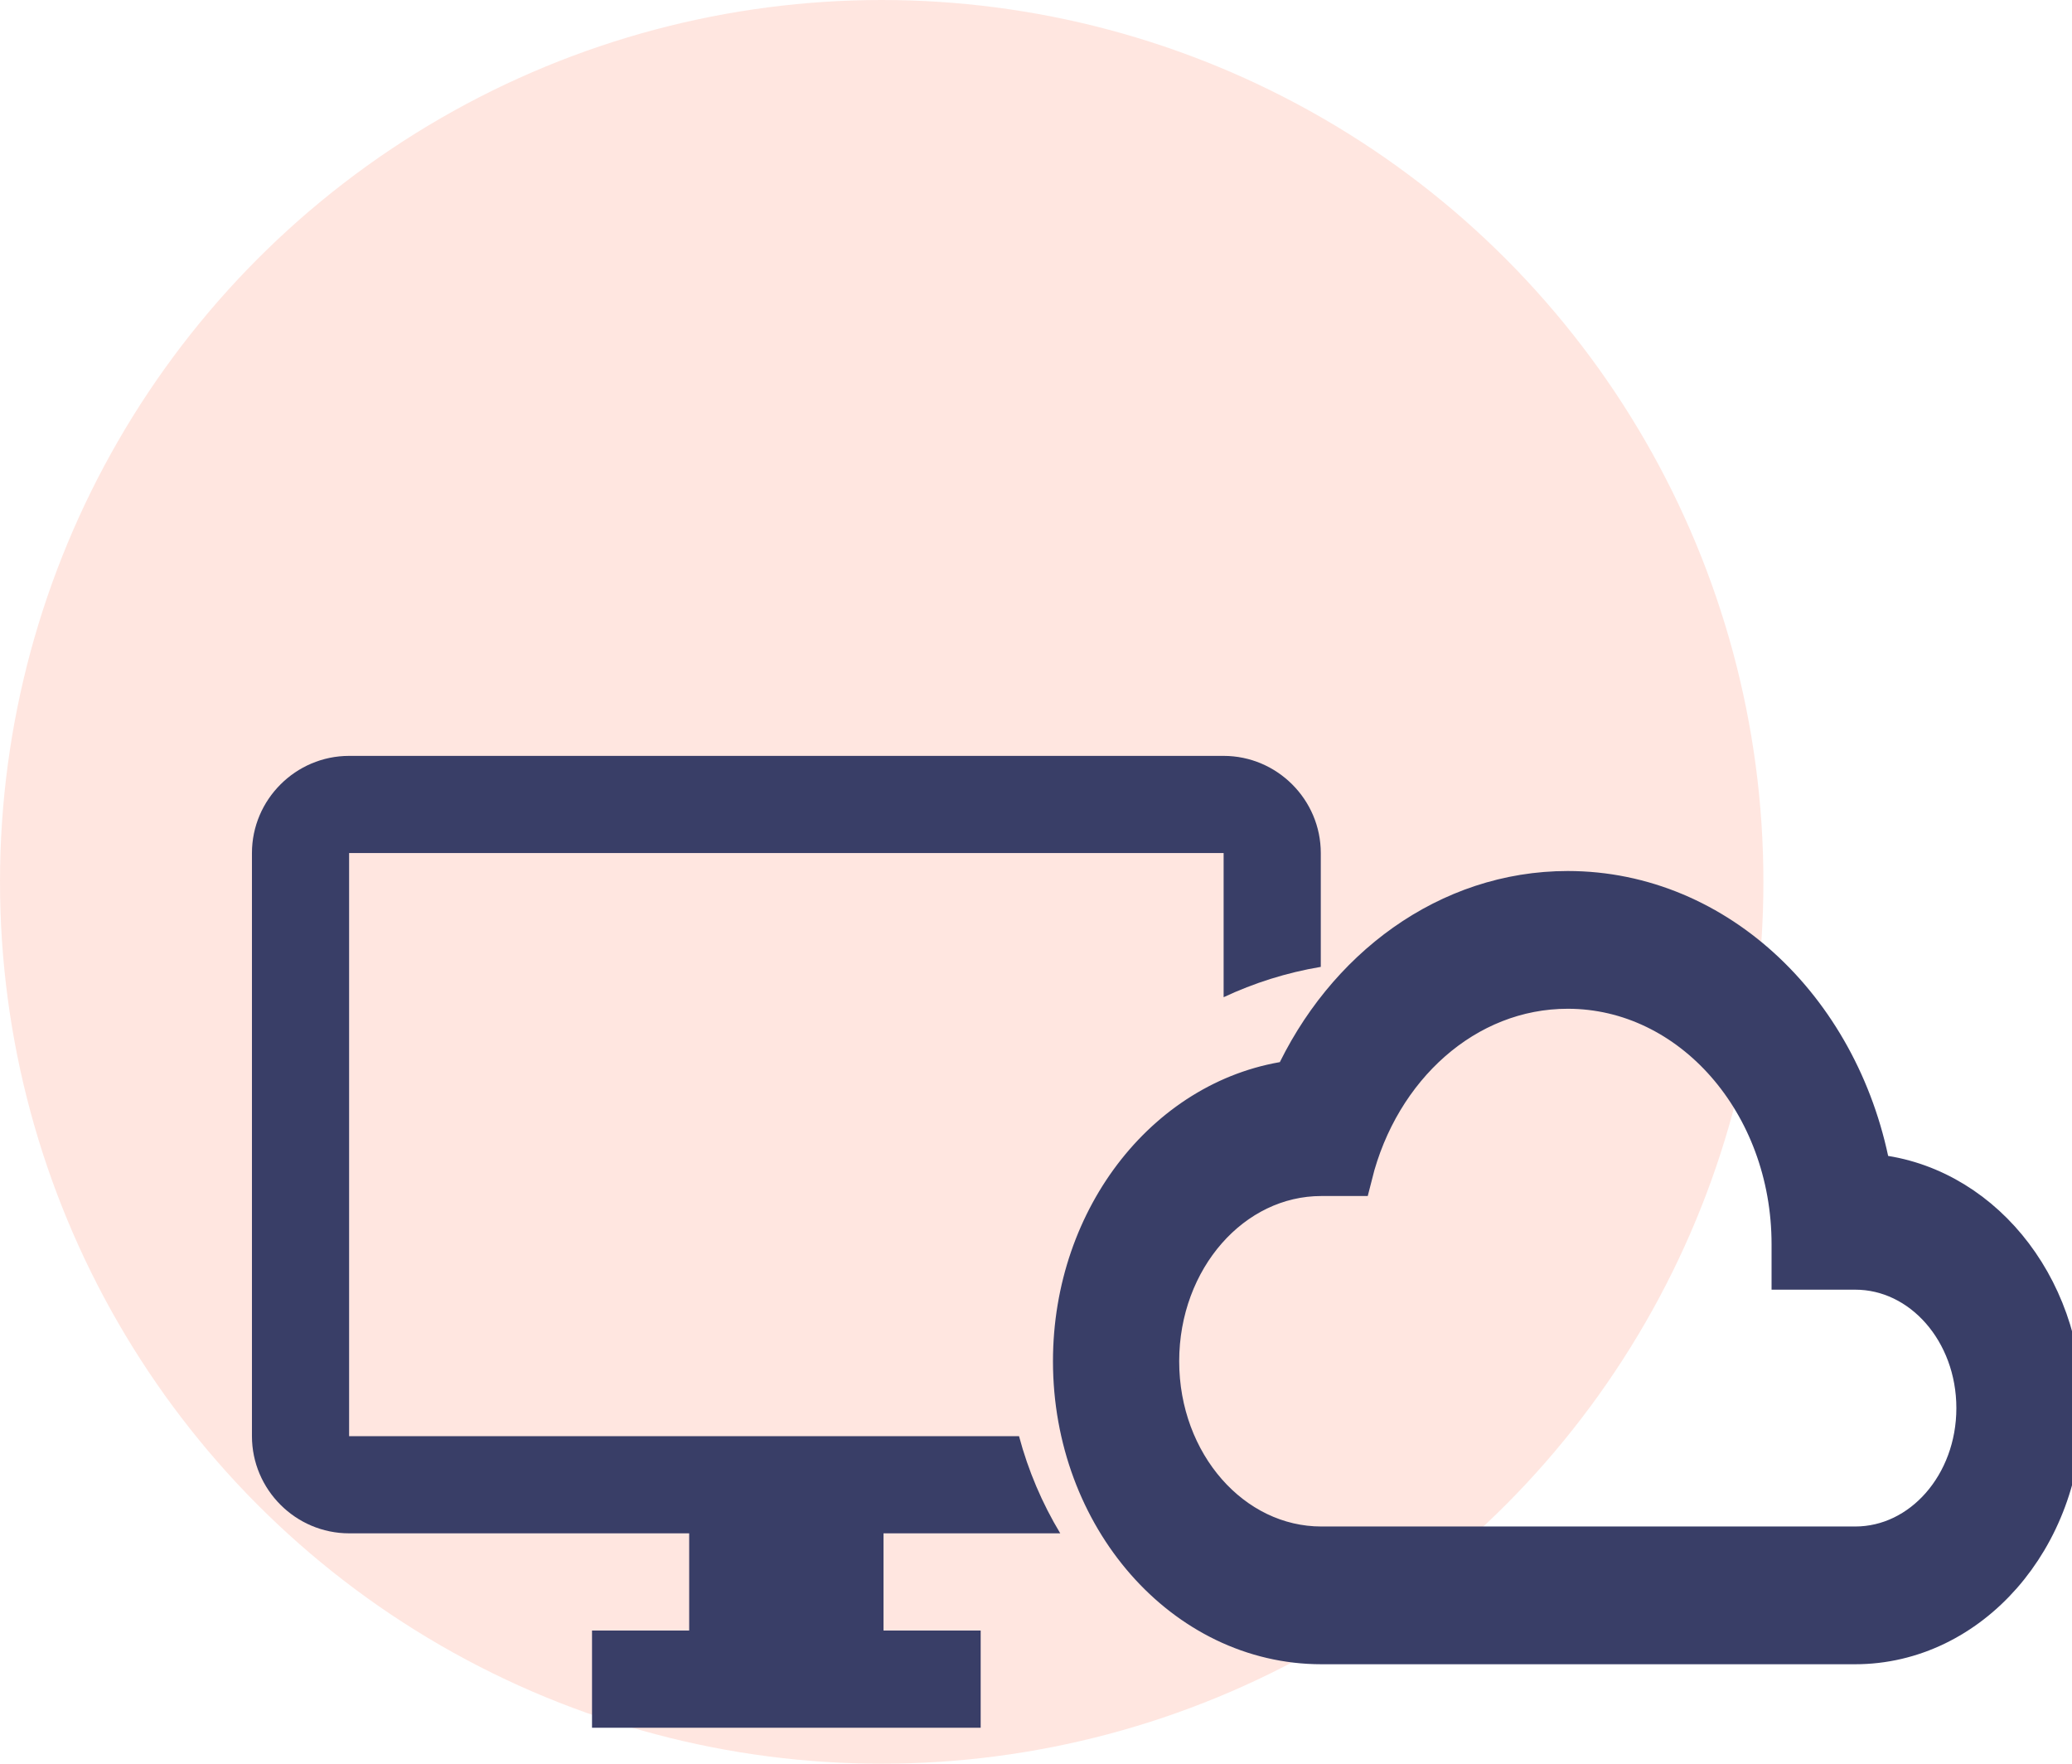
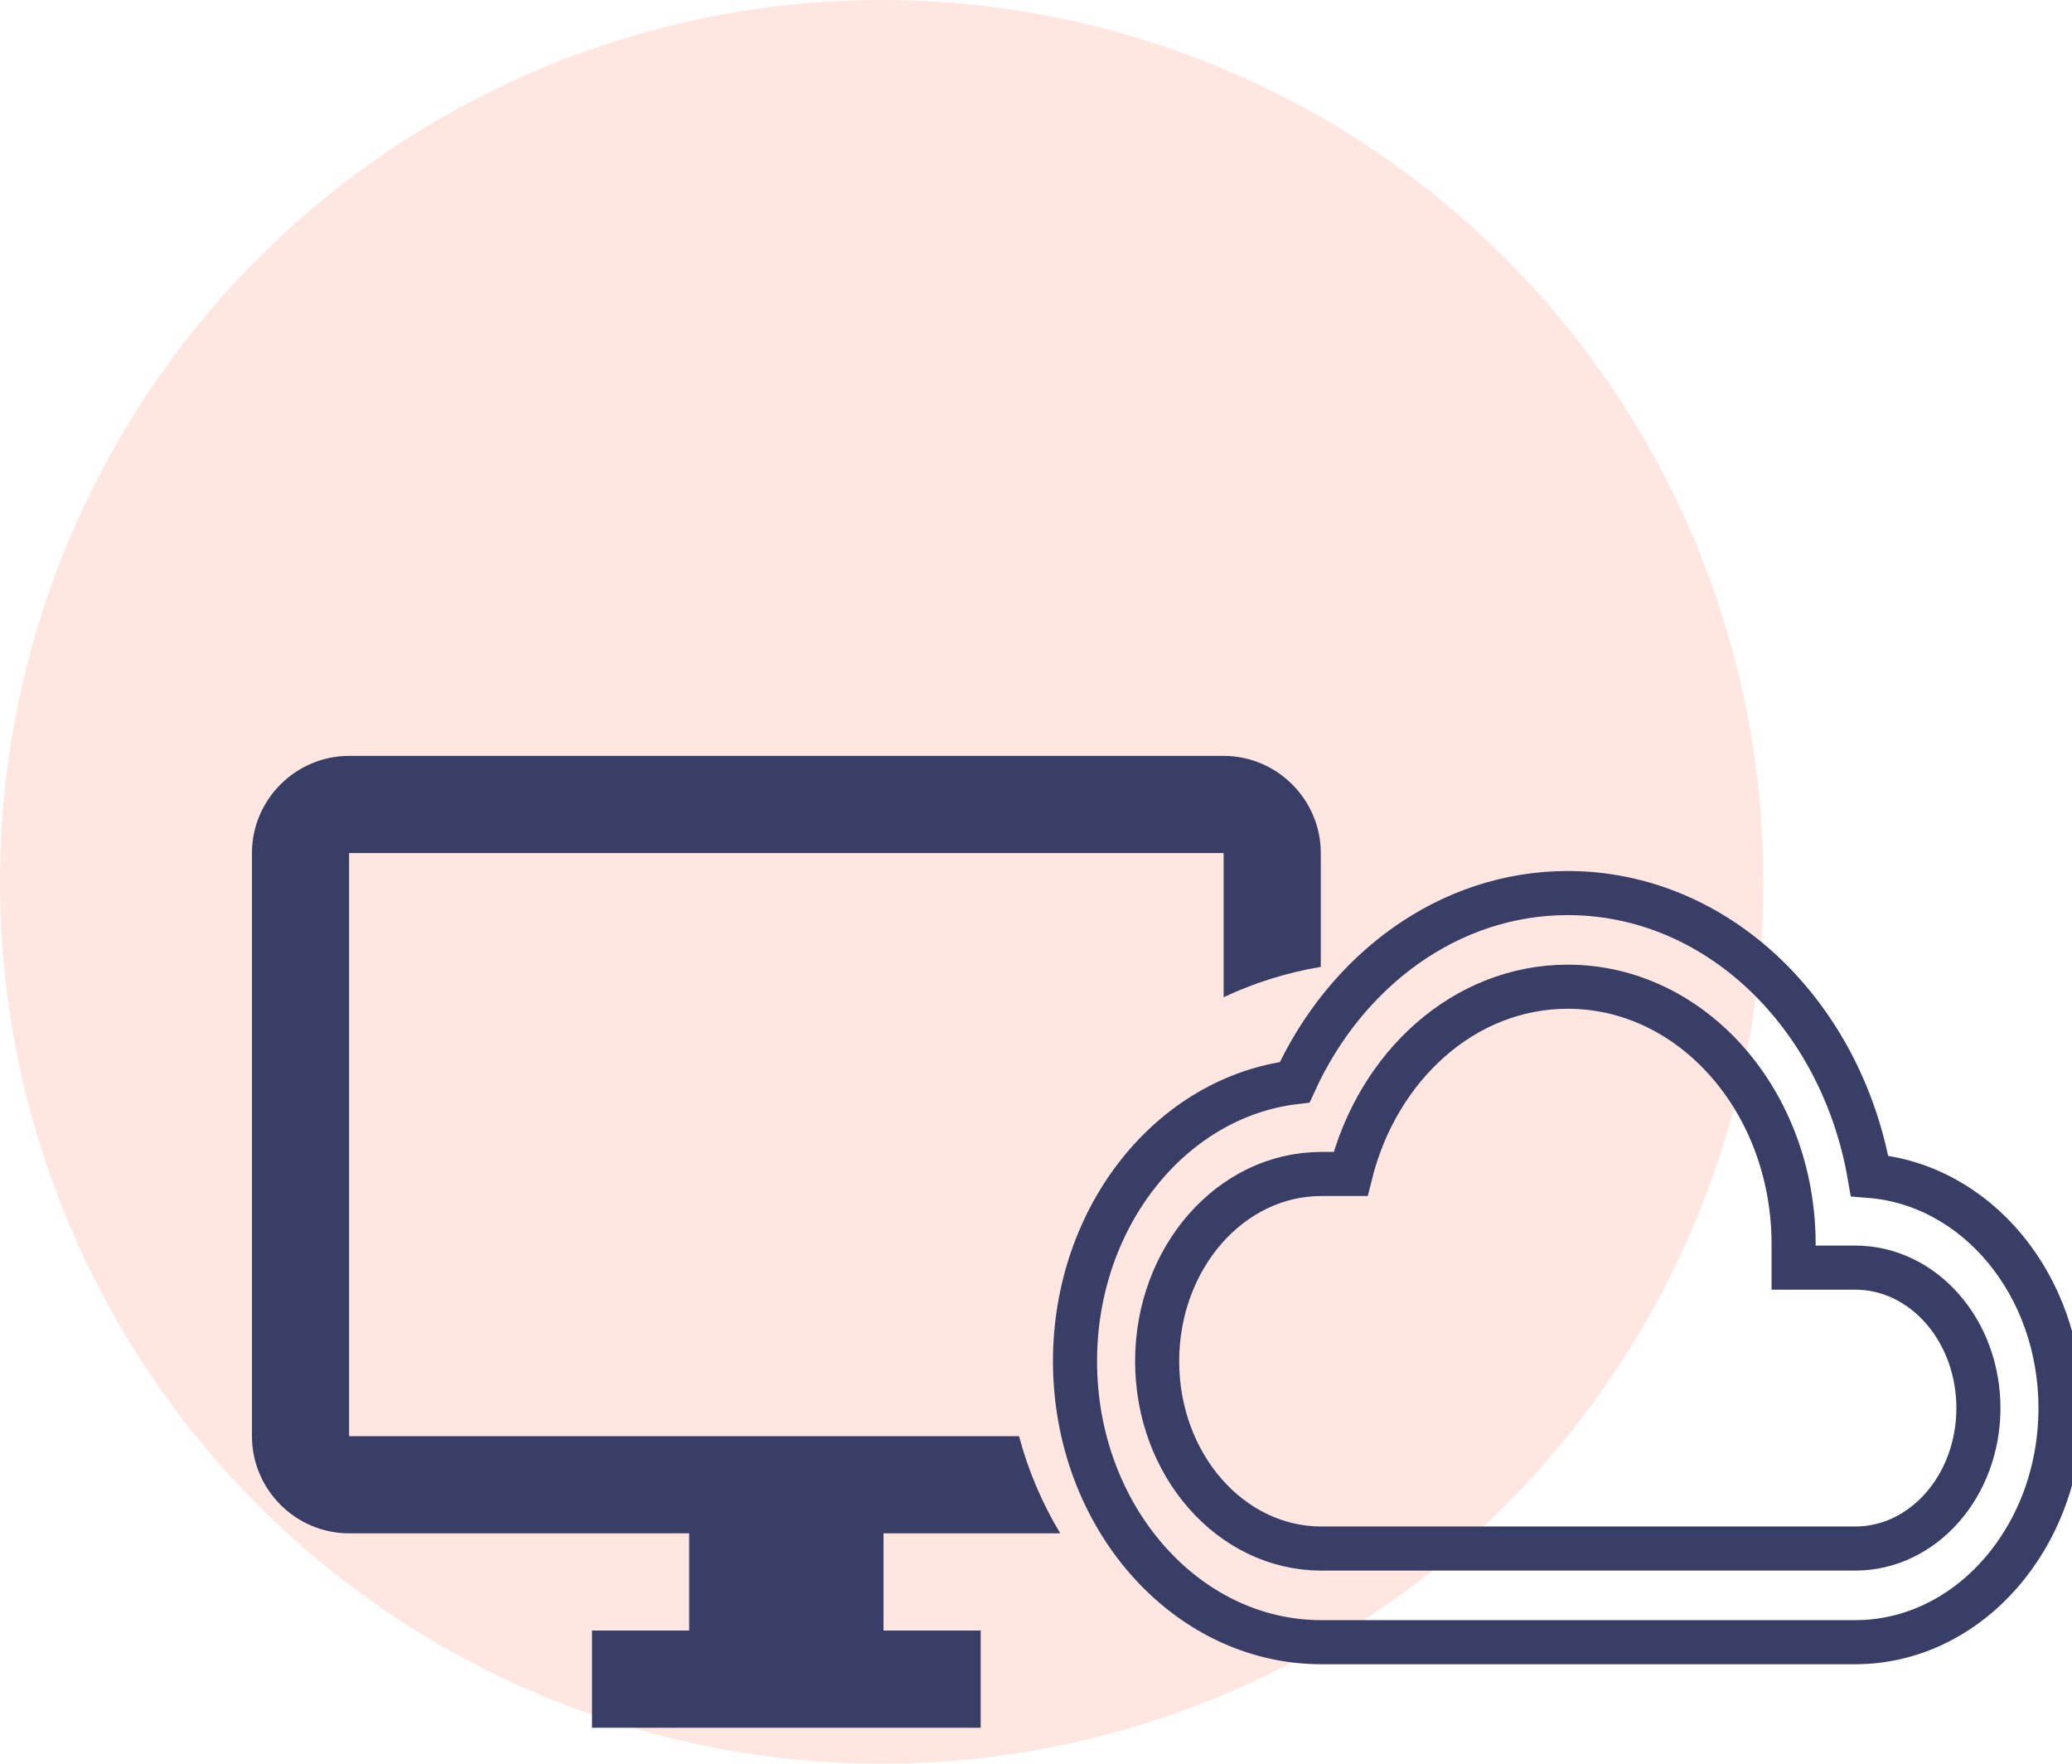
<svg xmlns="http://www.w3.org/2000/svg" width="47" height="40" viewBox="0 0 47 40" fill="none">
  <circle opacity="0.5" cx="20" cy="20" r="20" fill="#FFCFC2" />
-   <path d="M42.408 26.668C41.775 23.005 38.953 20.254 35.562 20.254C32.87 20.254 30.532 21.996 29.368 24.544C26.564 24.884 24.385 27.592 24.385 30.873C24.385 34.388 26.89 37.244 29.973 37.244H42.082C44.653 37.244 46.739 34.865 46.739 31.935C46.739 29.131 44.83 26.859 42.408 26.668ZM42.082 35.12H29.973C27.915 35.12 26.248 33.219 26.248 30.873C26.248 28.526 27.915 26.625 29.973 26.625H30.635C31.25 24.173 33.215 22.378 35.562 22.378C38.394 22.378 40.685 24.99 40.685 28.218V28.749H42.082C43.628 28.749 44.877 30.172 44.877 31.935C44.877 33.697 43.628 35.12 42.082 35.12Z" fill="#393E67" />
  <path d="M42.408 26.668C41.775 23.005 38.953 20.254 35.562 20.254C32.87 20.254 30.532 21.996 29.368 24.544C26.564 24.884 24.385 27.592 24.385 30.873C24.385 34.388 26.89 37.244 29.973 37.244H42.082C44.653 37.244 46.739 34.865 46.739 31.935C46.739 29.131 44.83 26.859 42.408 26.668ZM42.082 35.12H29.973C27.915 35.12 26.248 33.219 26.248 30.873C26.248 28.526 27.915 26.625 29.973 26.625H30.635C31.25 24.173 33.215 22.378 35.562 22.378C38.394 22.378 40.685 24.99 40.685 28.218V28.749H42.082C43.628 28.749 44.877 30.172 44.877 31.935C44.877 33.697 43.628 35.12 42.082 35.12Z" stroke="#393E67" />
  <path fill-rule="evenodd" clip-rule="evenodd" d="M7.919 17.143H27.756C28.968 17.143 29.96 18.135 29.96 19.347V21.928C29.185 22.058 28.445 22.293 27.756 22.616V19.347H7.919V32.571H23.115C23.324 33.356 23.641 34.096 24.05 34.775H20.041V36.979H22.245V39.184H13.429V36.979H15.633V34.775H7.919C6.707 34.775 5.715 33.783 5.715 32.571V19.347C5.715 18.135 6.707 17.143 7.919 17.143Z" fill="#393E67" />
</svg>